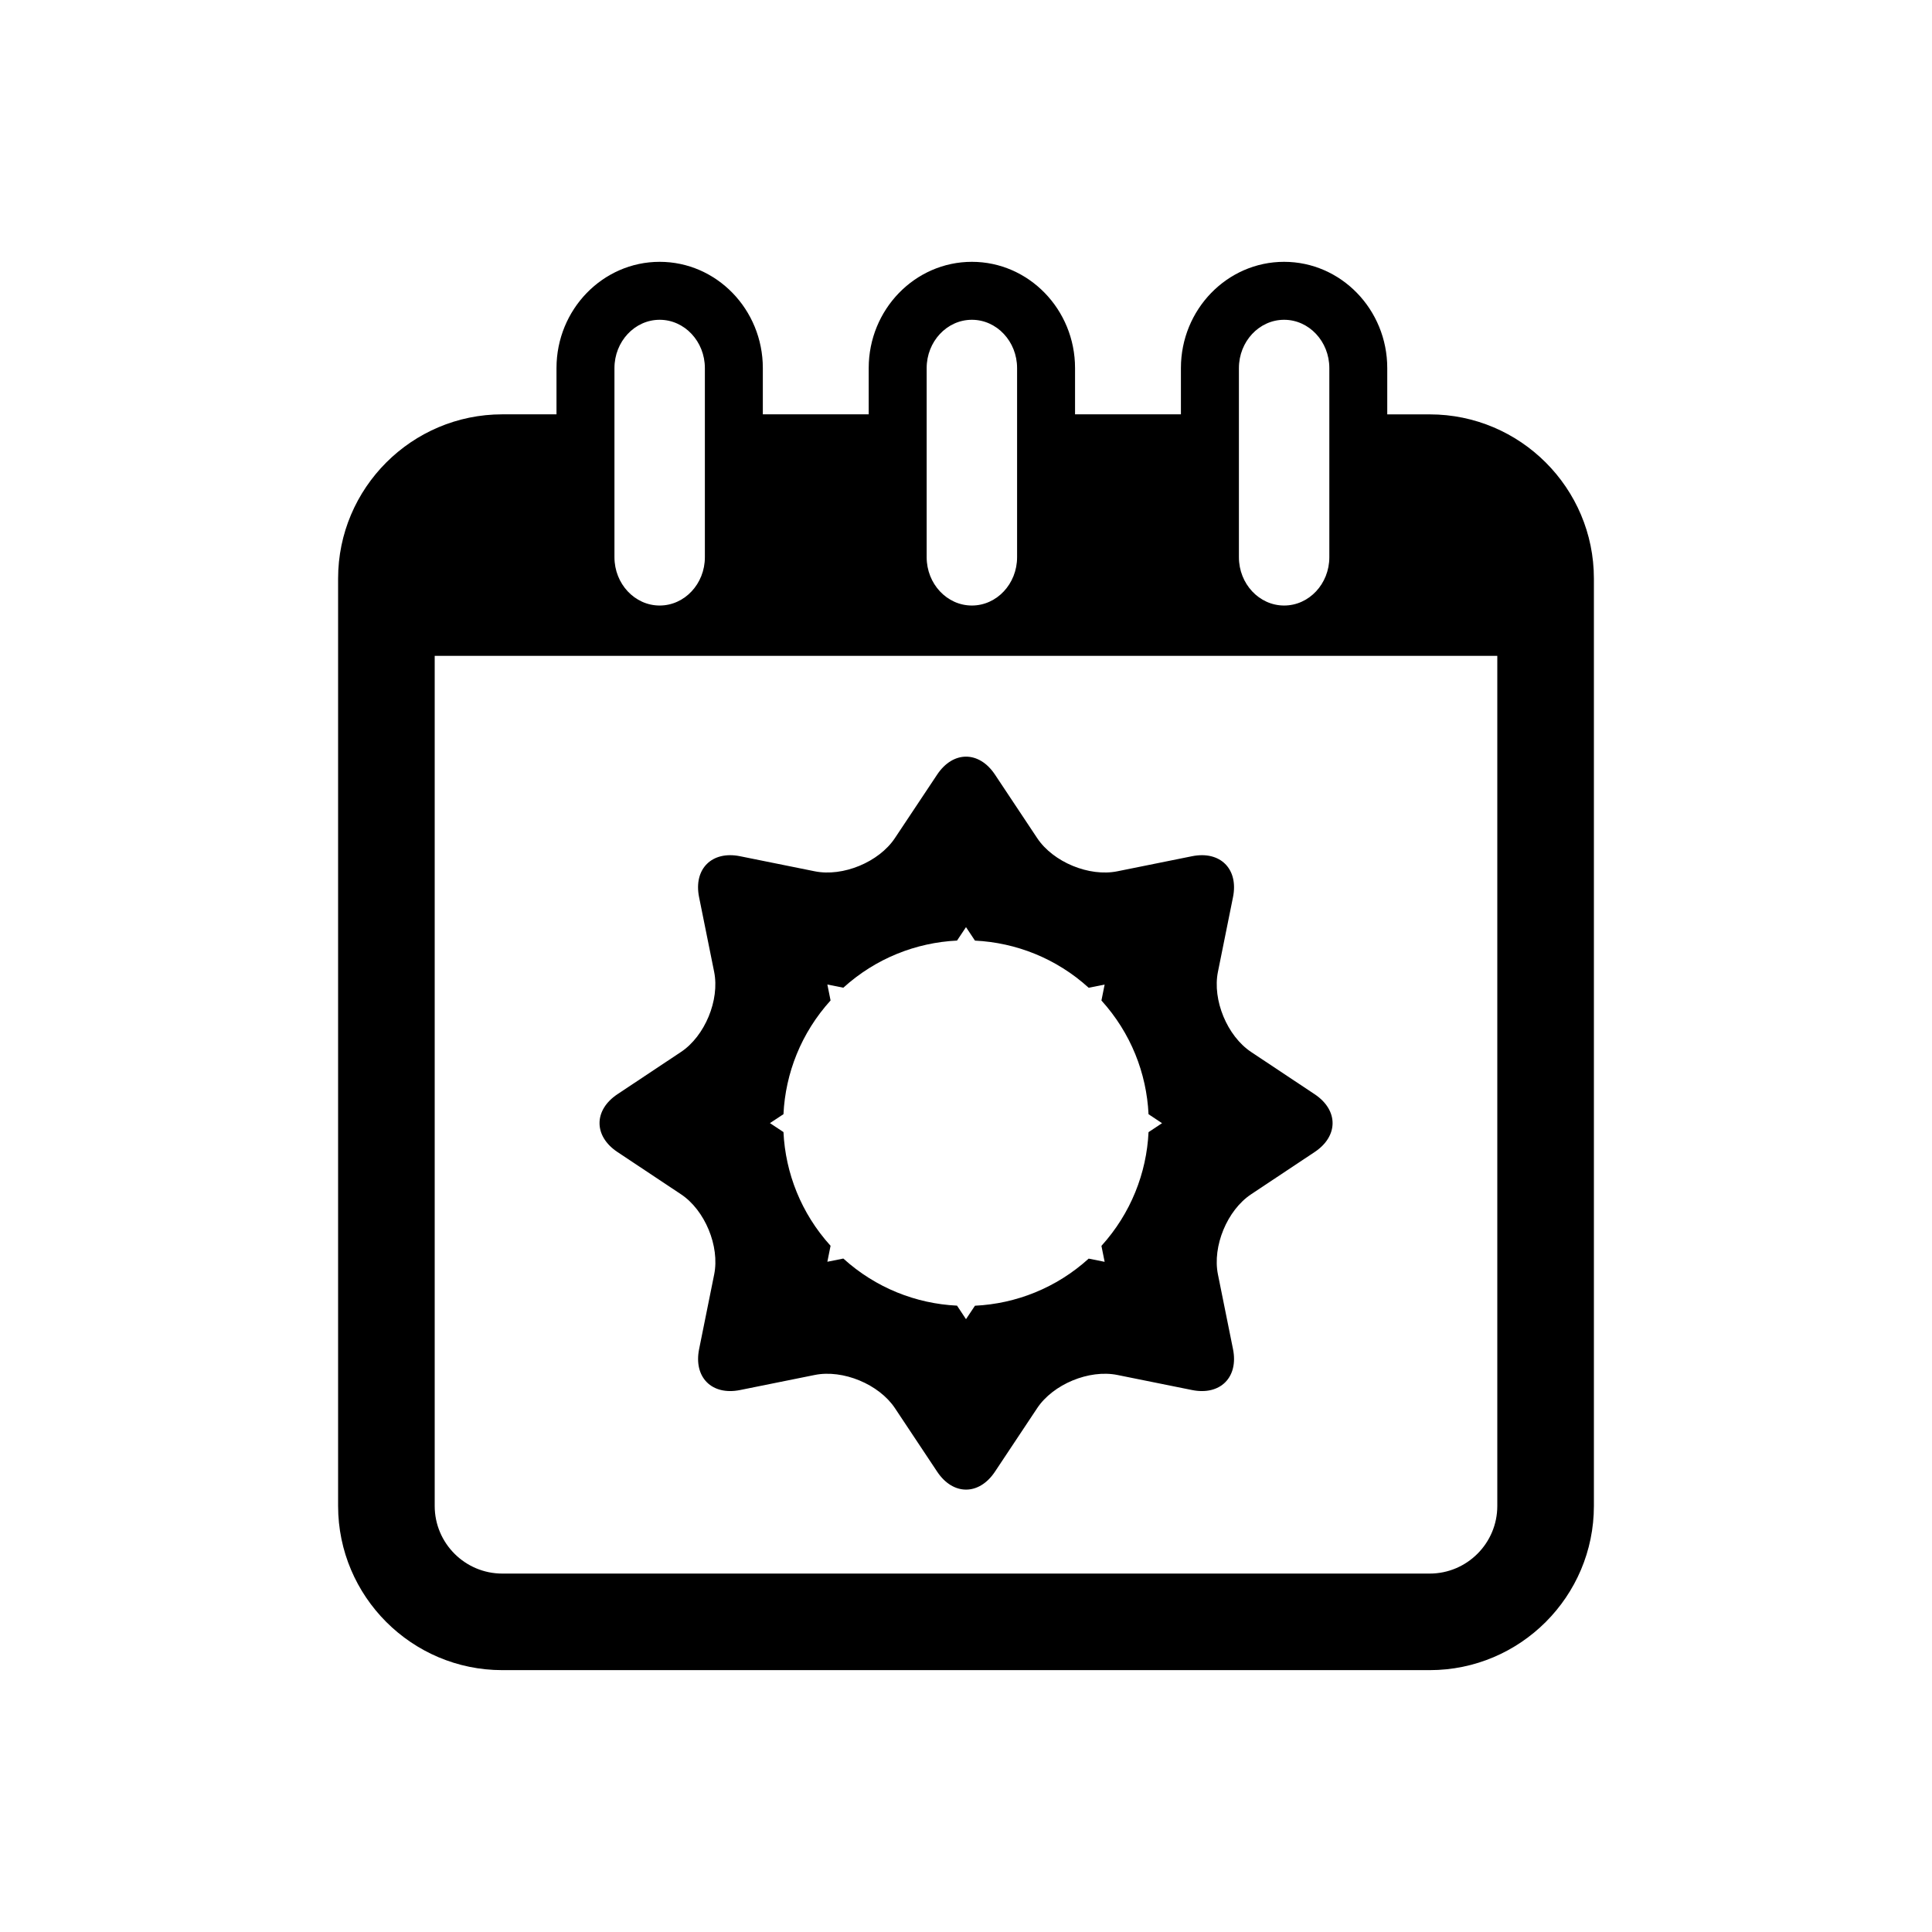
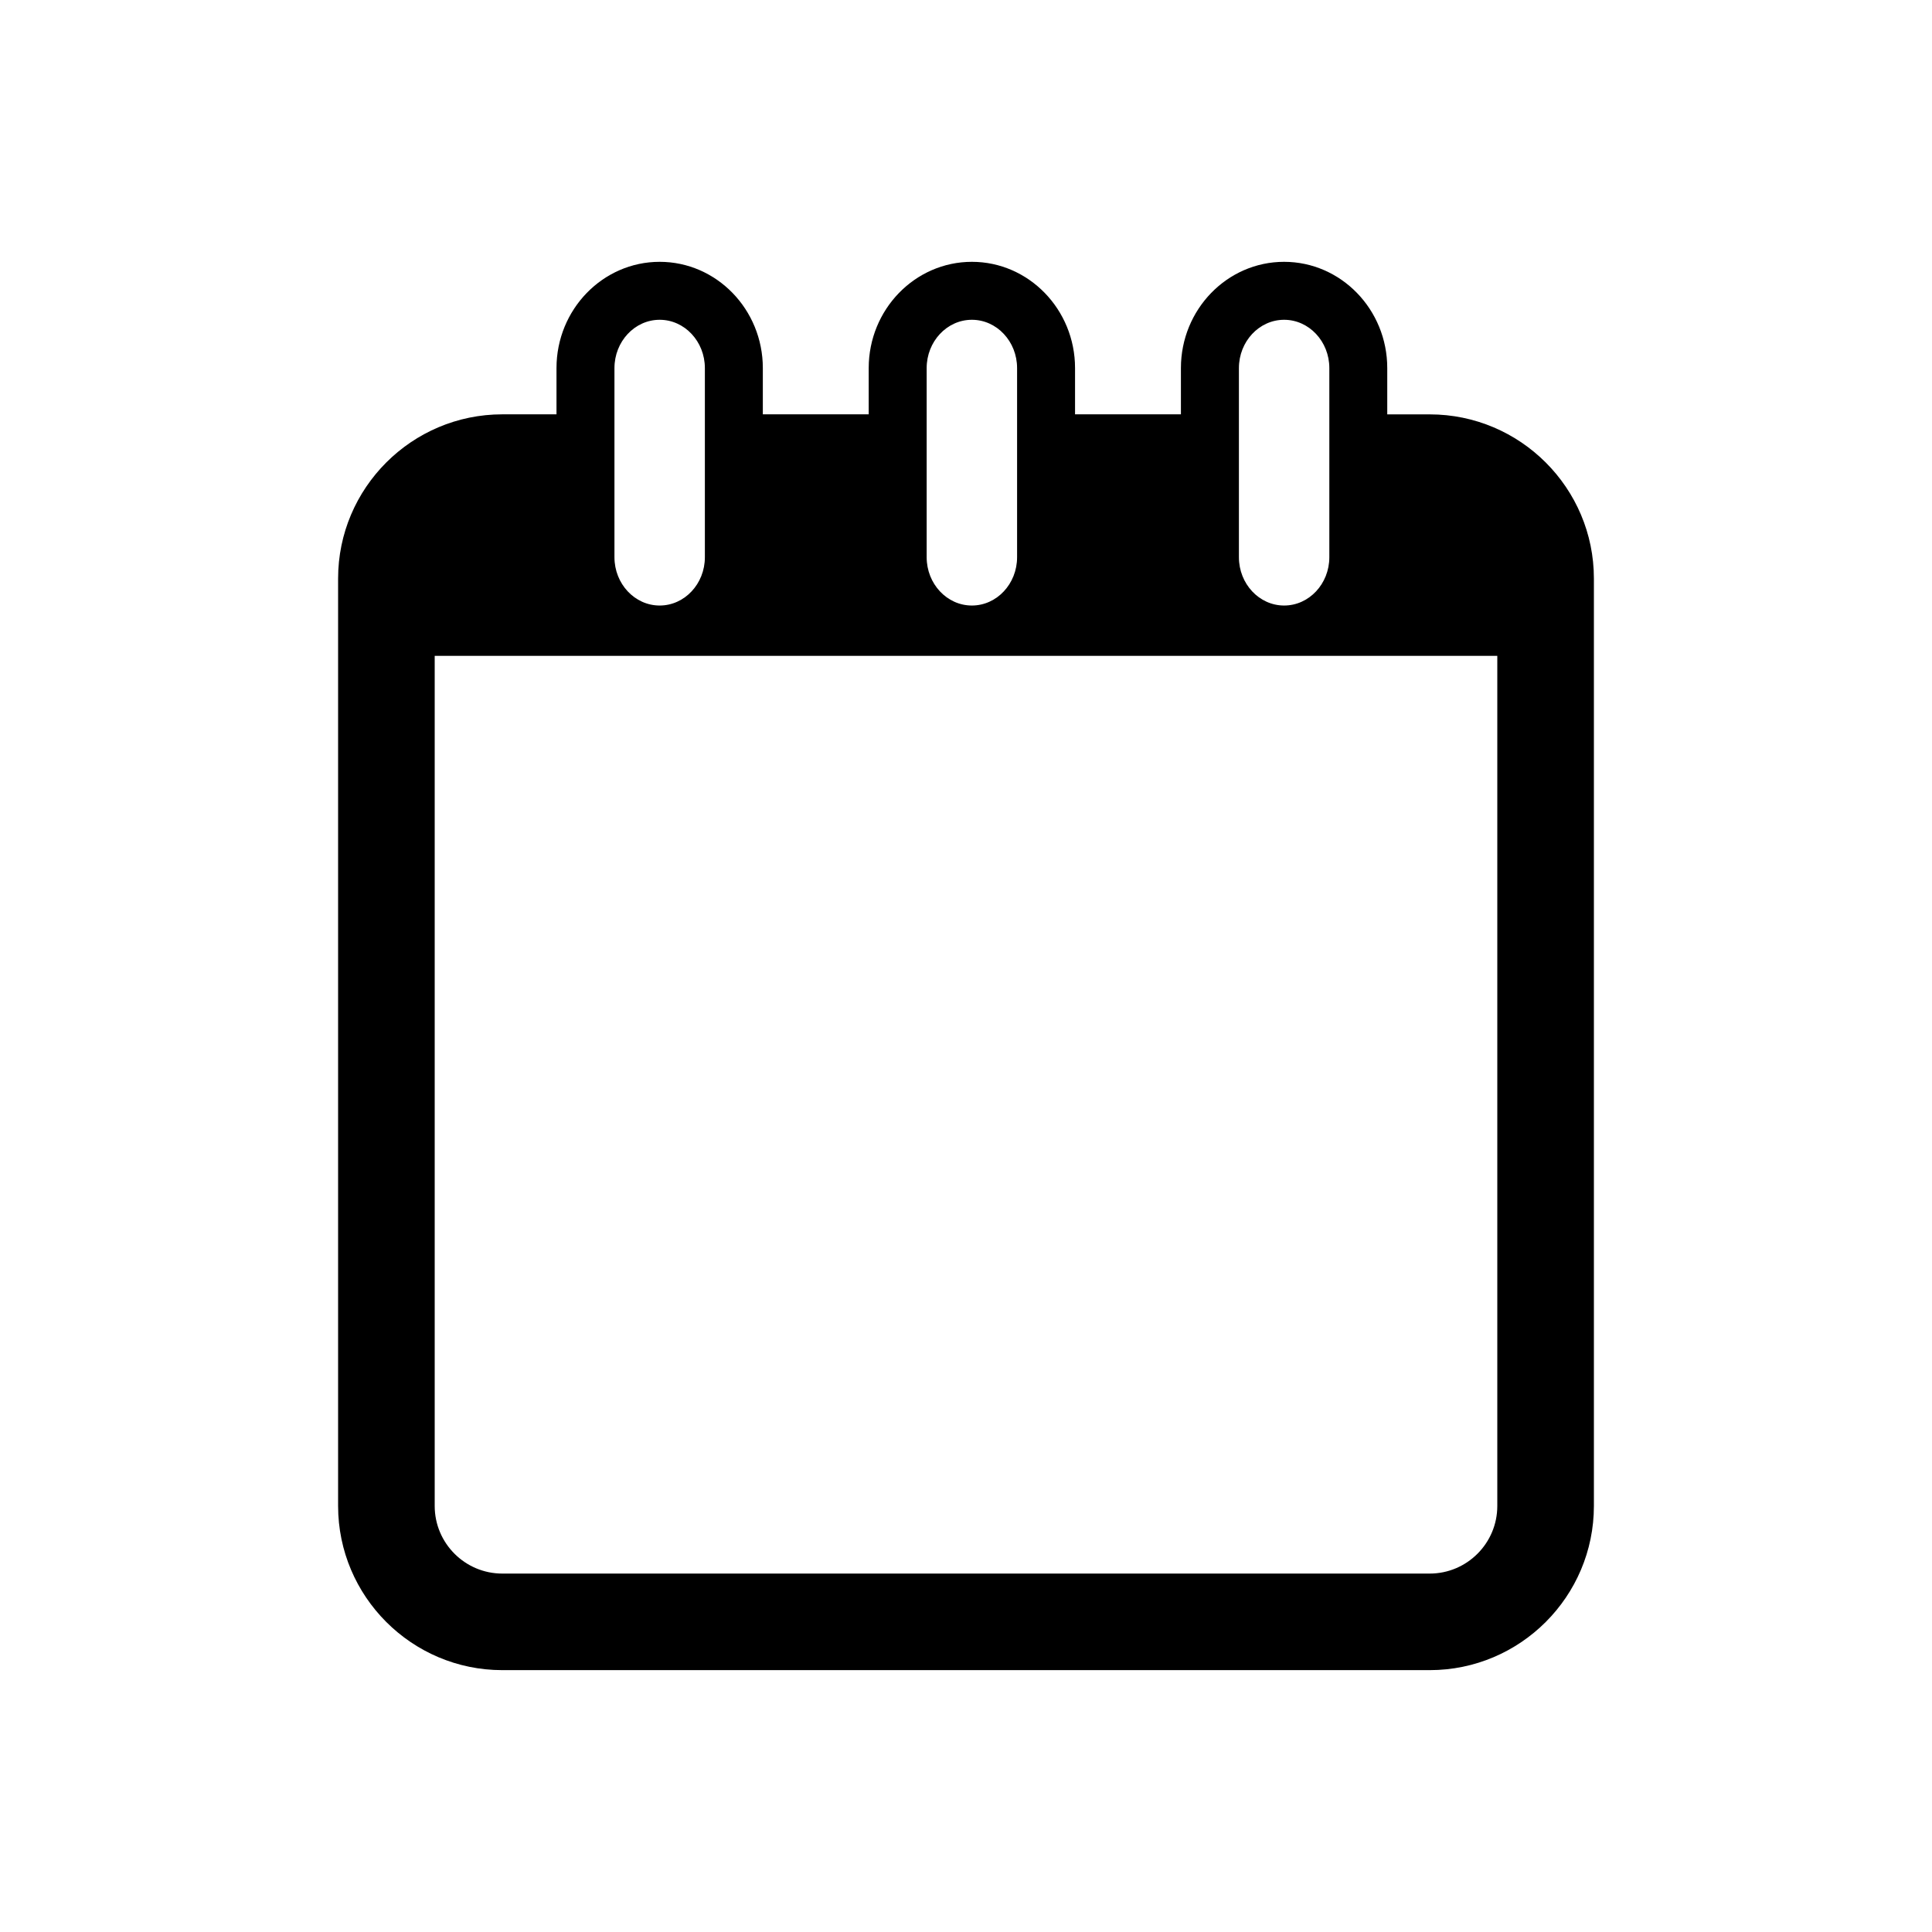
<svg xmlns="http://www.w3.org/2000/svg" version="1.1" id="Layer_1" x="0px" y="0px" width="50px" height="50px" viewBox="0 0 50 50" enable-background="new 0 0 50 50" xml:space="preserve">
  <g>
    <path d="M37,10.724h-1.098V9.526c0-1.516-1.197-2.75-2.67-2.75s-2.67,1.234-2.67,2.75v1.197h-2.74V9.526   c0-1.516-1.197-2.75-2.67-2.75s-2.67,1.234-2.67,2.75v1.197h-2.74V9.526c0-1.516-1.197-2.75-2.67-2.75s-2.67,1.234-2.67,2.75v1.197   H13c-2.343,0-4.25,1.907-4.25,4.25v24c0,2.343,1.907,4.25,4.25,4.25h24c2.344,0,4.25-1.907,4.25-4.25v-24   C41.25,12.63,39.344,10.724,37,10.724z M32.063,9.526c0-0.689,0.525-1.25,1.17-1.25s1.17,0.561,1.17,1.25v4.895   c0,0.689-0.525,1.25-1.17,1.25s-1.17-0.561-1.17-1.25V9.526z M23.982,9.526c0-0.689,0.525-1.25,1.17-1.25s1.17,0.561,1.17,1.25   v4.895c0,0.689-0.525,1.25-1.17,1.25s-1.17-0.561-1.17-1.25V9.526z M15.902,9.526c0-0.689,0.525-1.25,1.17-1.25   s1.17,0.561,1.17,1.25v4.895c0,0.689-0.525,1.25-1.17,1.25s-1.17-0.561-1.17-1.25V9.526z M38.75,38.974   c0,0.965-0.785,1.75-1.75,1.75H13c-0.965,0-1.75-0.785-1.75-1.75v-22h27.5V38.974z" />
-     <path d="M15.981,29.815l1.642,1.092c0.62,0.411,1.007,1.345,0.86,2.075l-0.39,1.933c-0.147,0.73,0.33,1.206,1.06,1.059l1.933-0.39   c0.73-0.147,1.663,0.24,2.075,0.859l1.092,1.643c0.412,0.62,1.085,0.62,1.497,0l1.092-1.643c0.412-0.62,1.345-1.006,2.075-0.859   l1.933,0.39c0.73,0.147,1.207-0.329,1.06-1.059l-0.39-1.933c-0.147-0.73,0.24-1.664,0.86-2.075l1.642-1.092   c0.62-0.412,0.62-1.085,0-1.497l-1.642-1.092c-0.62-0.412-1.007-1.345-0.86-2.075l0.39-1.933c0.147-0.729-0.33-1.206-1.06-1.059   l-1.933,0.39c-0.73,0.148-1.663-0.239-2.075-0.859l-1.092-1.643c-0.412-0.62-1.085-0.62-1.497,0L23.16,21.69   c-0.412,0.62-1.345,1.007-2.075,0.859l-1.933-0.39c-0.73-0.147-1.207,0.33-1.06,1.059l0.39,1.933c0.147,0.73-0.24,1.664-0.86,2.075   l-1.642,1.092C15.361,28.73,15.361,29.404,15.981,29.815z M20.276,28.835c0.051-1.06,0.458-2.103,1.219-2.943l-0.083-0.413   l0.413,0.083c0.84-0.762,1.883-1.168,2.943-1.22L25,23.994l0.232,0.349c1.06,0.052,2.104,0.458,2.943,1.22l0.413-0.083   l-0.083,0.413c0.762,0.84,1.168,1.883,1.219,2.943l0.35,0.232l-0.35,0.232c-0.051,1.06-0.458,2.103-1.219,2.943l0.083,0.413   l-0.413-0.083c-0.839,0.761-1.883,1.168-2.943,1.219L25,34.14l-0.232-0.35c-1.06-0.051-2.103-0.458-2.943-1.219l-0.413,0.083   l0.083-0.413c-0.762-0.84-1.168-1.883-1.219-2.943l-0.35-0.232L20.276,28.835z" />
  </g>
</svg>